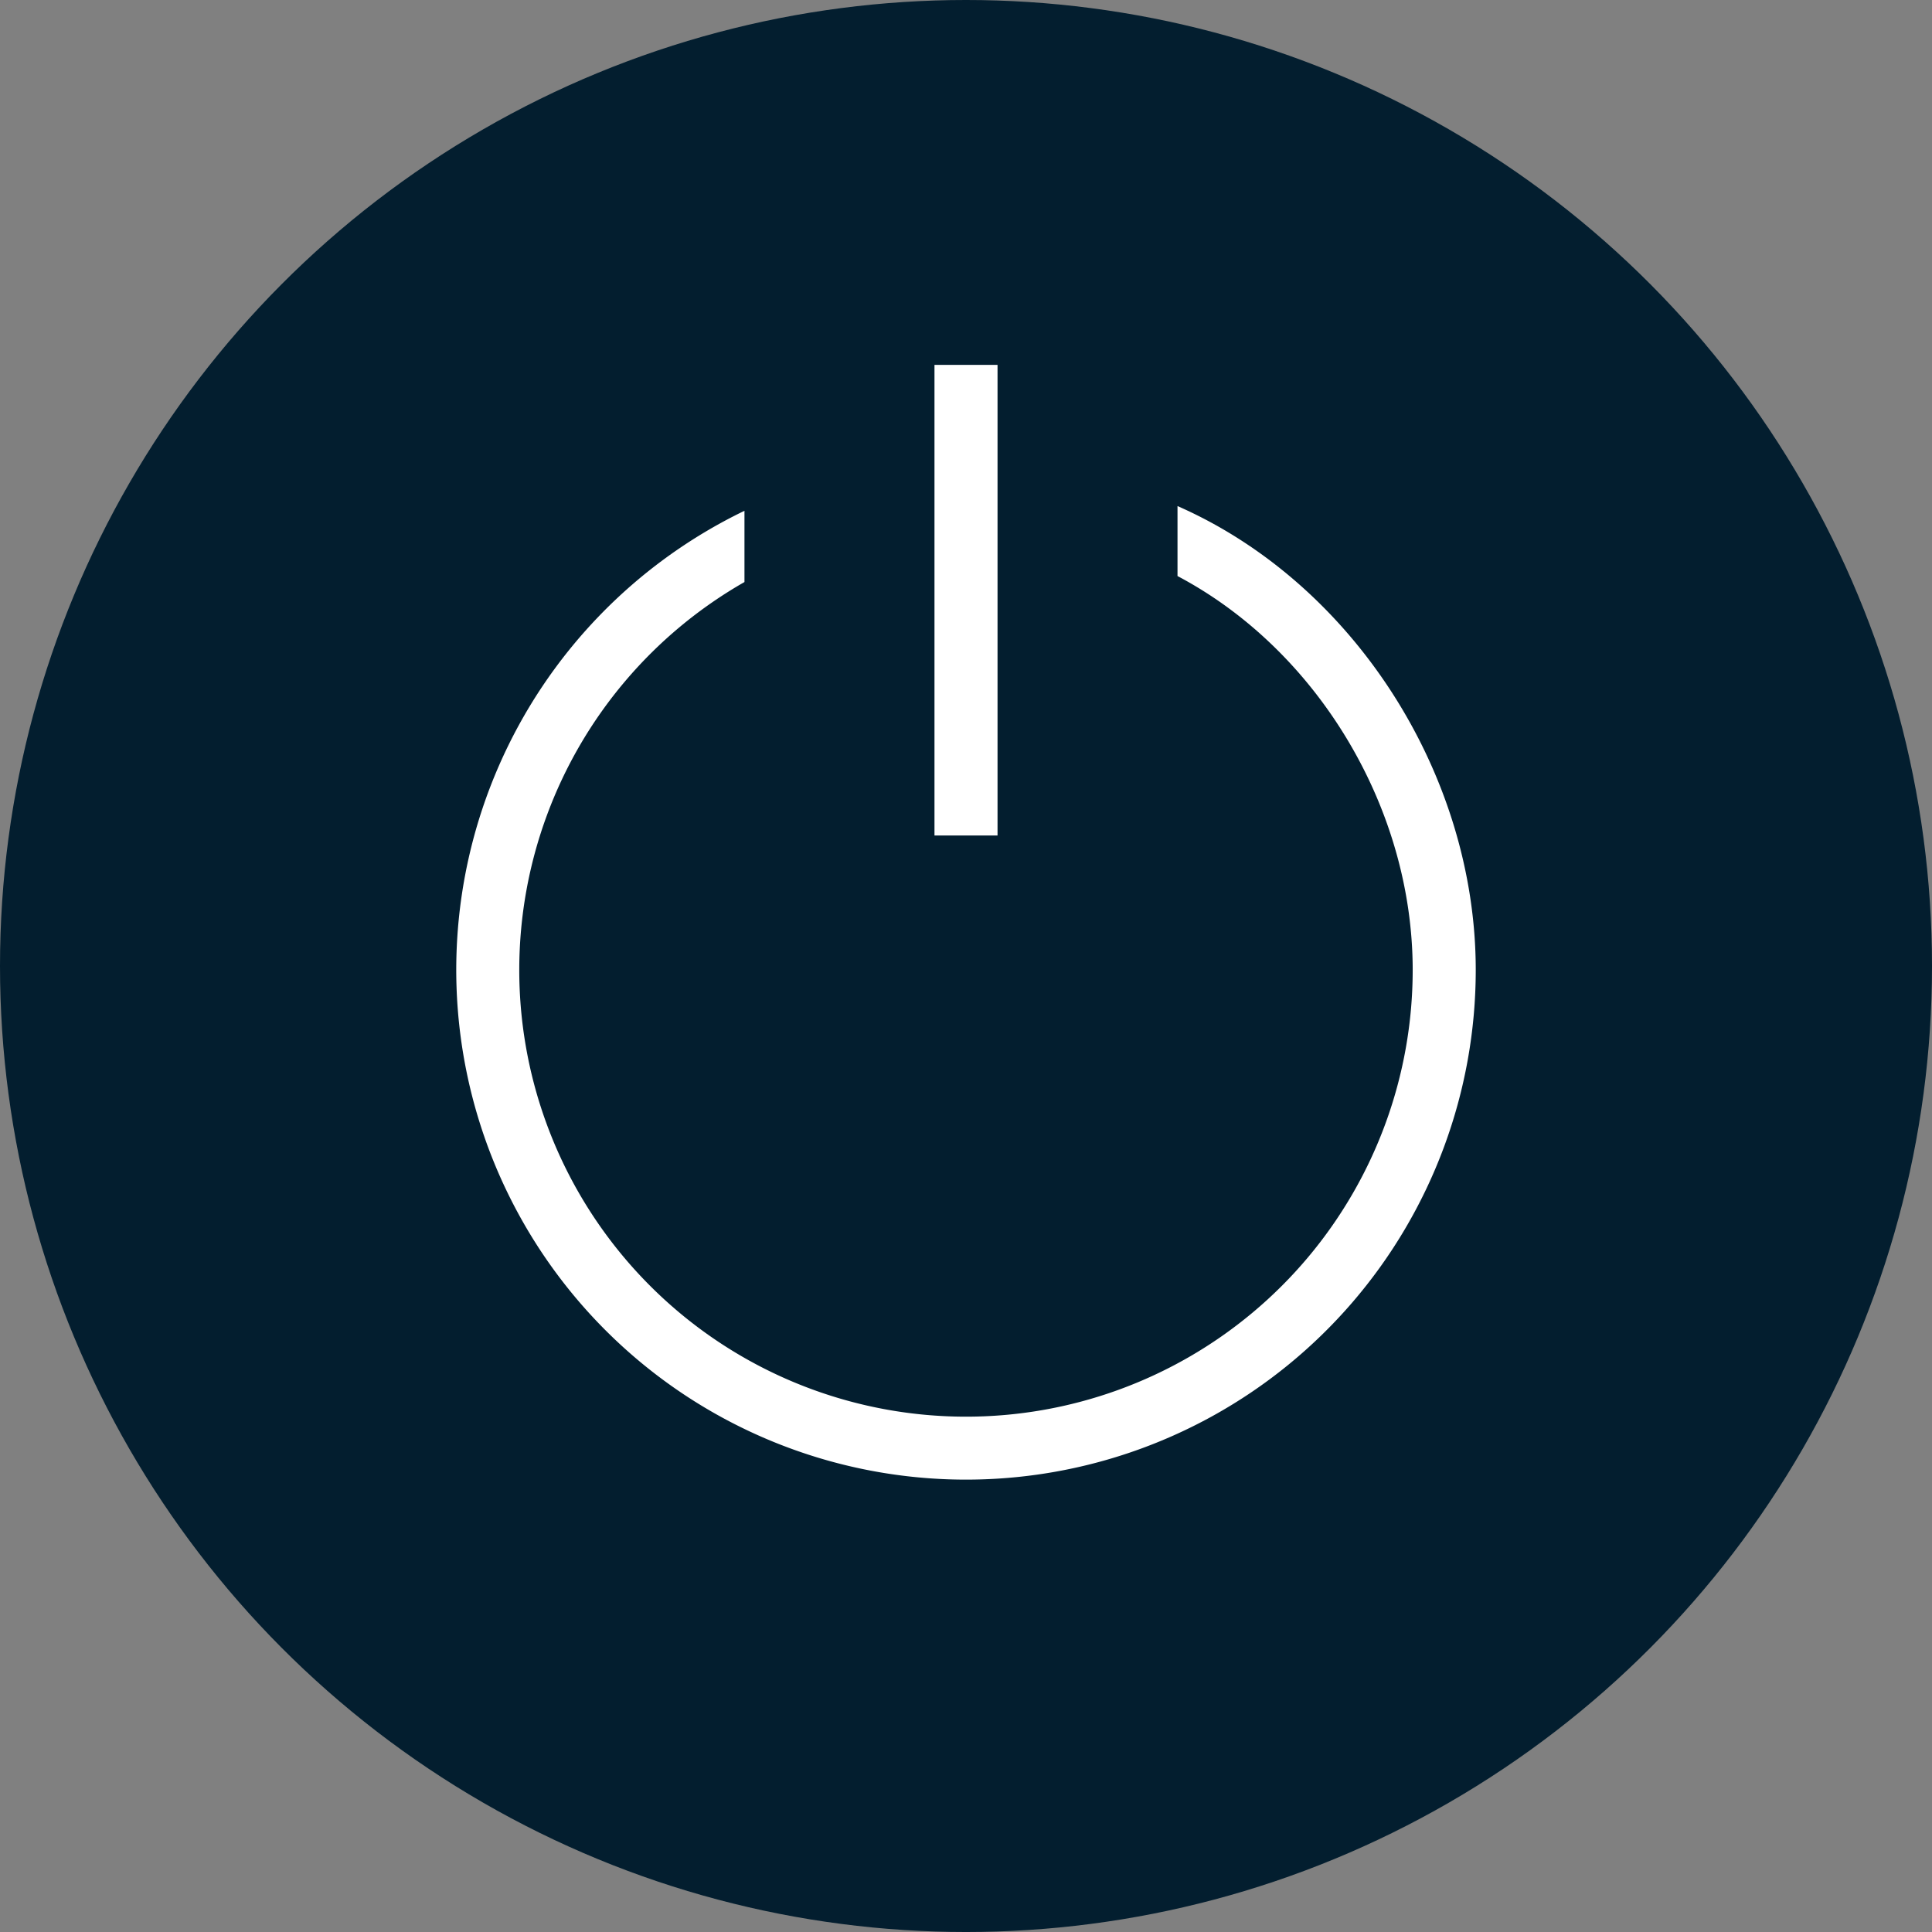
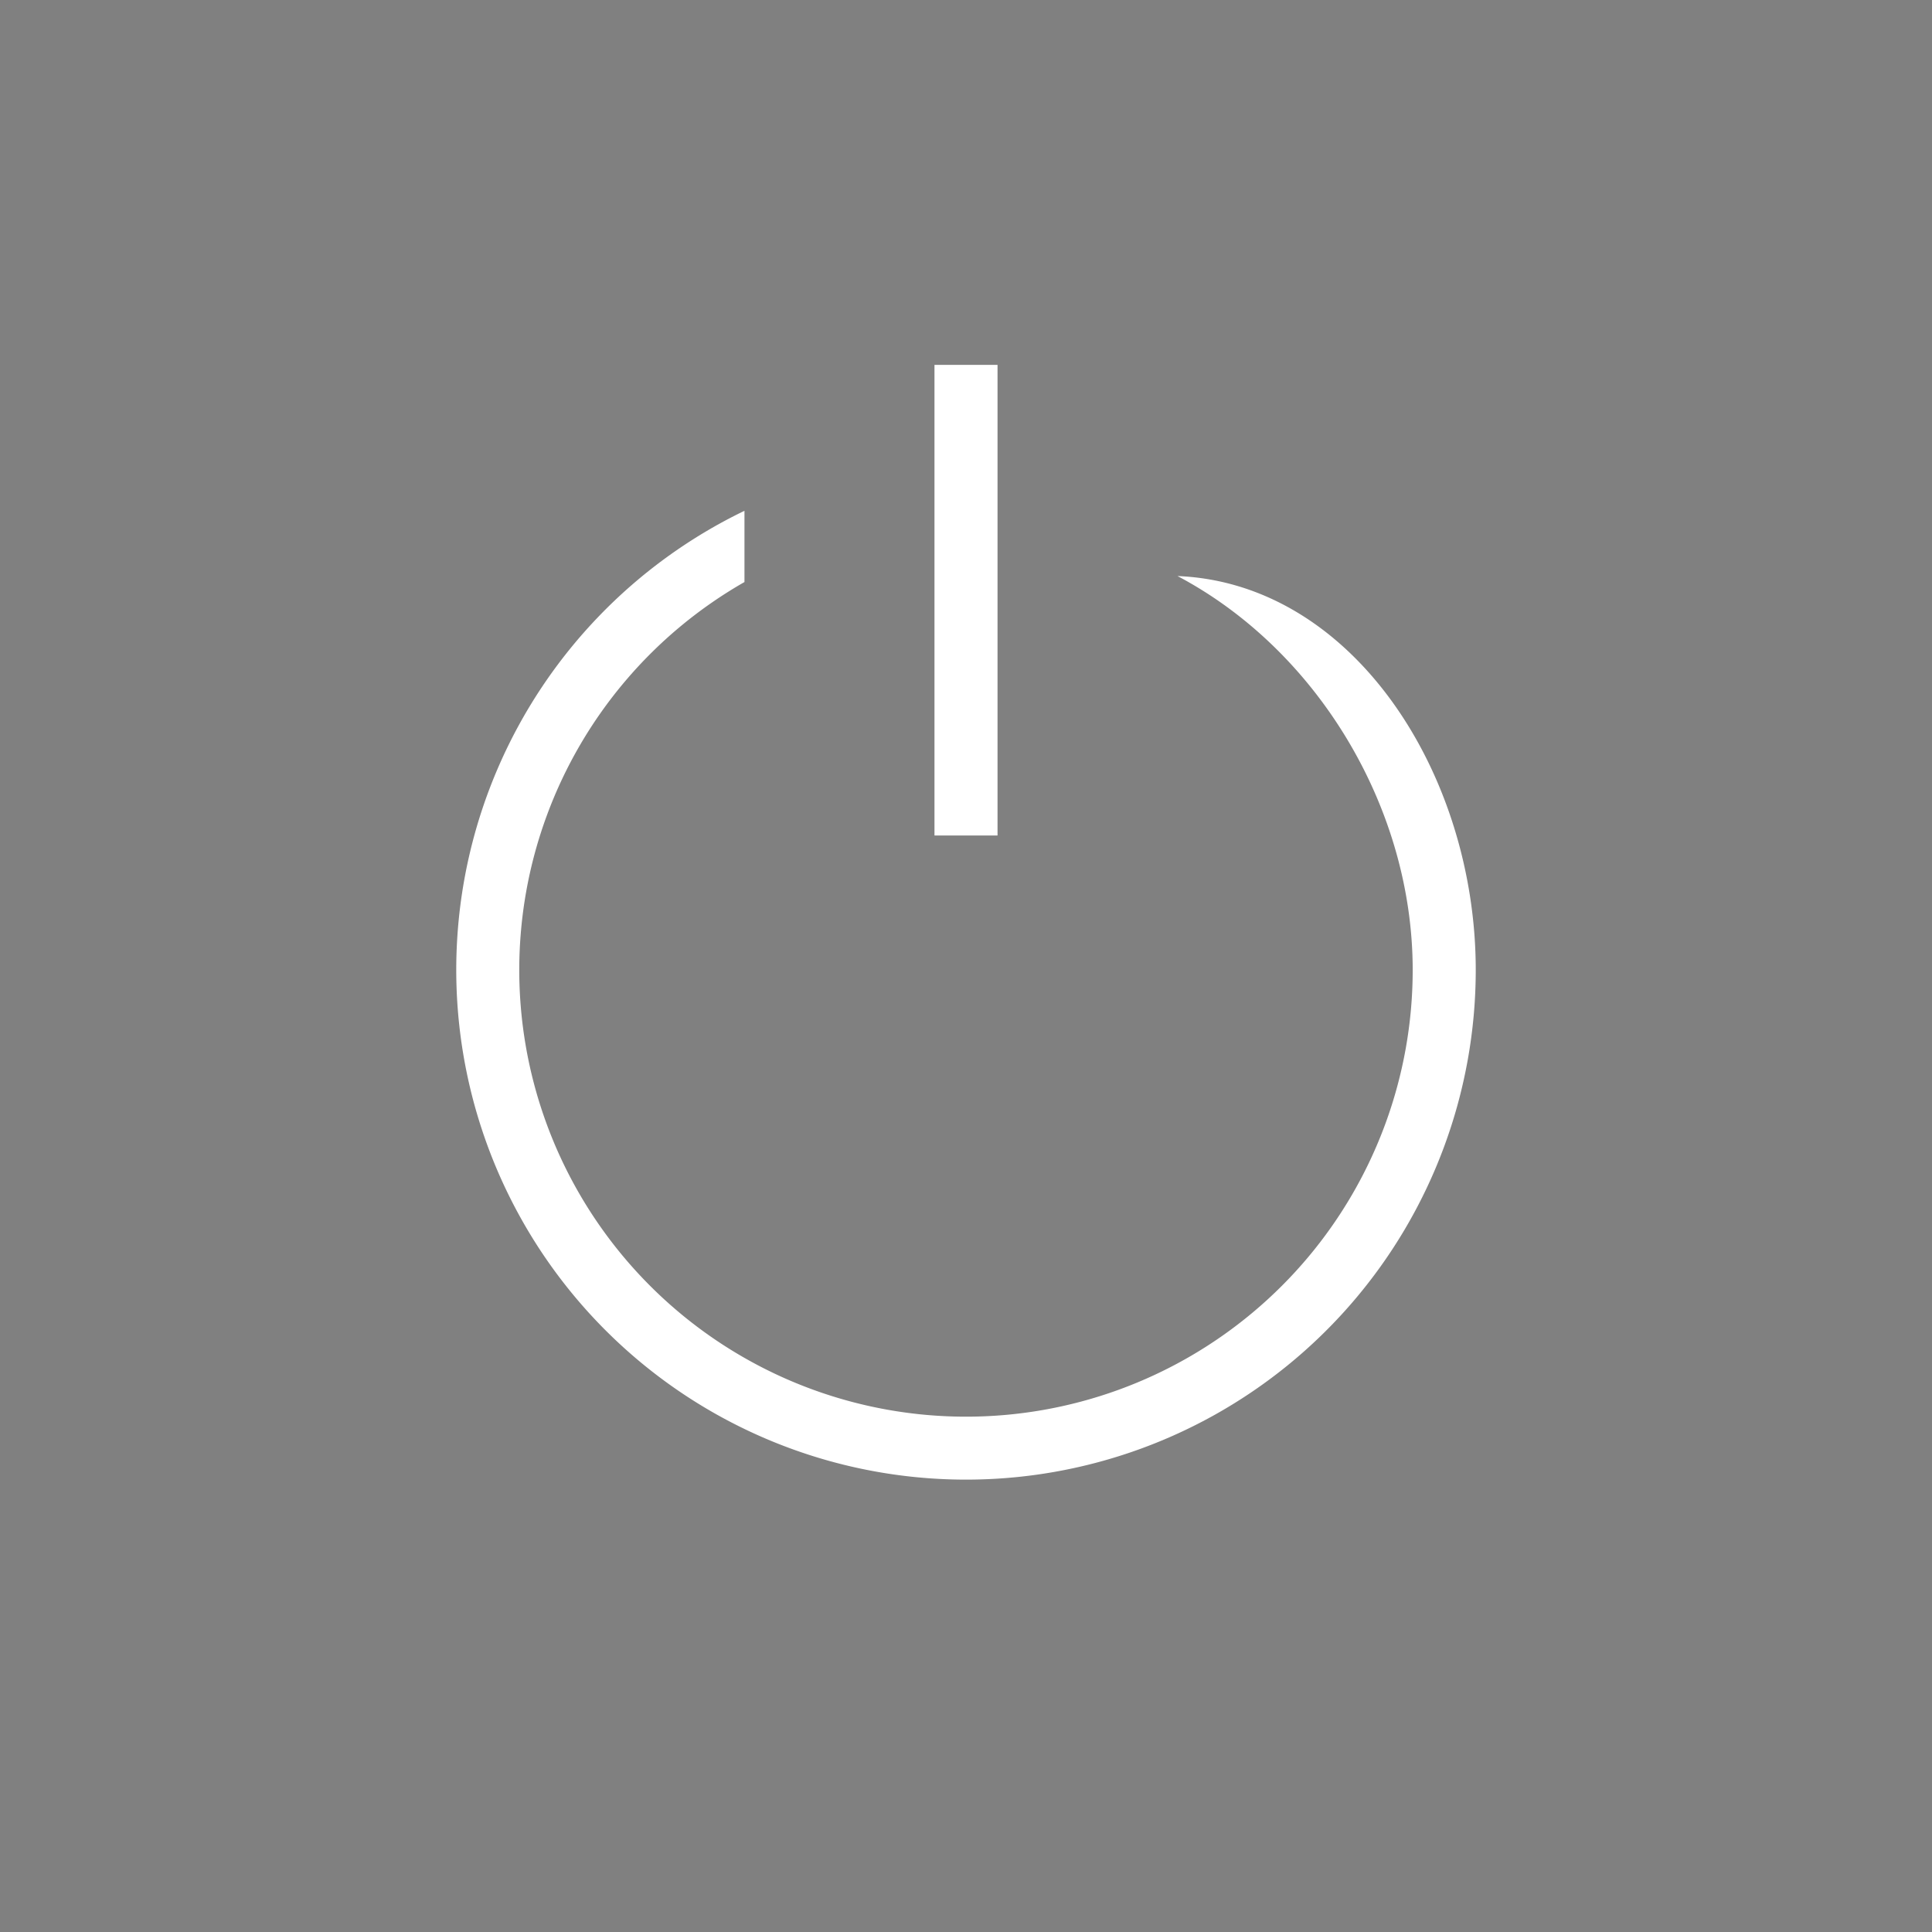
<svg xmlns="http://www.w3.org/2000/svg" viewBox="0 0 340.157 340.157">
  <rect x="0" y="0" width="340.157" height="340.157" fill="#808080" stroke="none" />
  <defs>
    <style>.cls-1{fill:#031e2f;}.cls-2{fill:#fff;}</style>
  </defs>
  <g id="Kreis">
-     <circle class="cls-1" cx="170.079" cy="170.079" r="170.079" />
-   </g>
+     </g>
  <g id="Icon">
    <rect class="cls-2" x="164.529" y="64.242" width="11.101" height="82.859" />
-     <path class="cls-2" d="M259.827,170.783A89.748,89.748,0,1,1,131.074,89.933v12.544a78.65,78.65,0,1,0,117.651,68.306c0-28.564-16.807-56.372-41.408-69.361V89.1C238.234,102.666,259.827,136.247,259.827,170.783Z" />
+     <path class="cls-2" d="M259.827,170.783A89.748,89.748,0,1,1,131.074,89.933v12.544a78.65,78.65,0,1,0,117.651,68.306c0-28.564-16.807-56.372-41.408-69.361C238.234,102.666,259.827,136.247,259.827,170.783Z" />
  </g>
</svg>